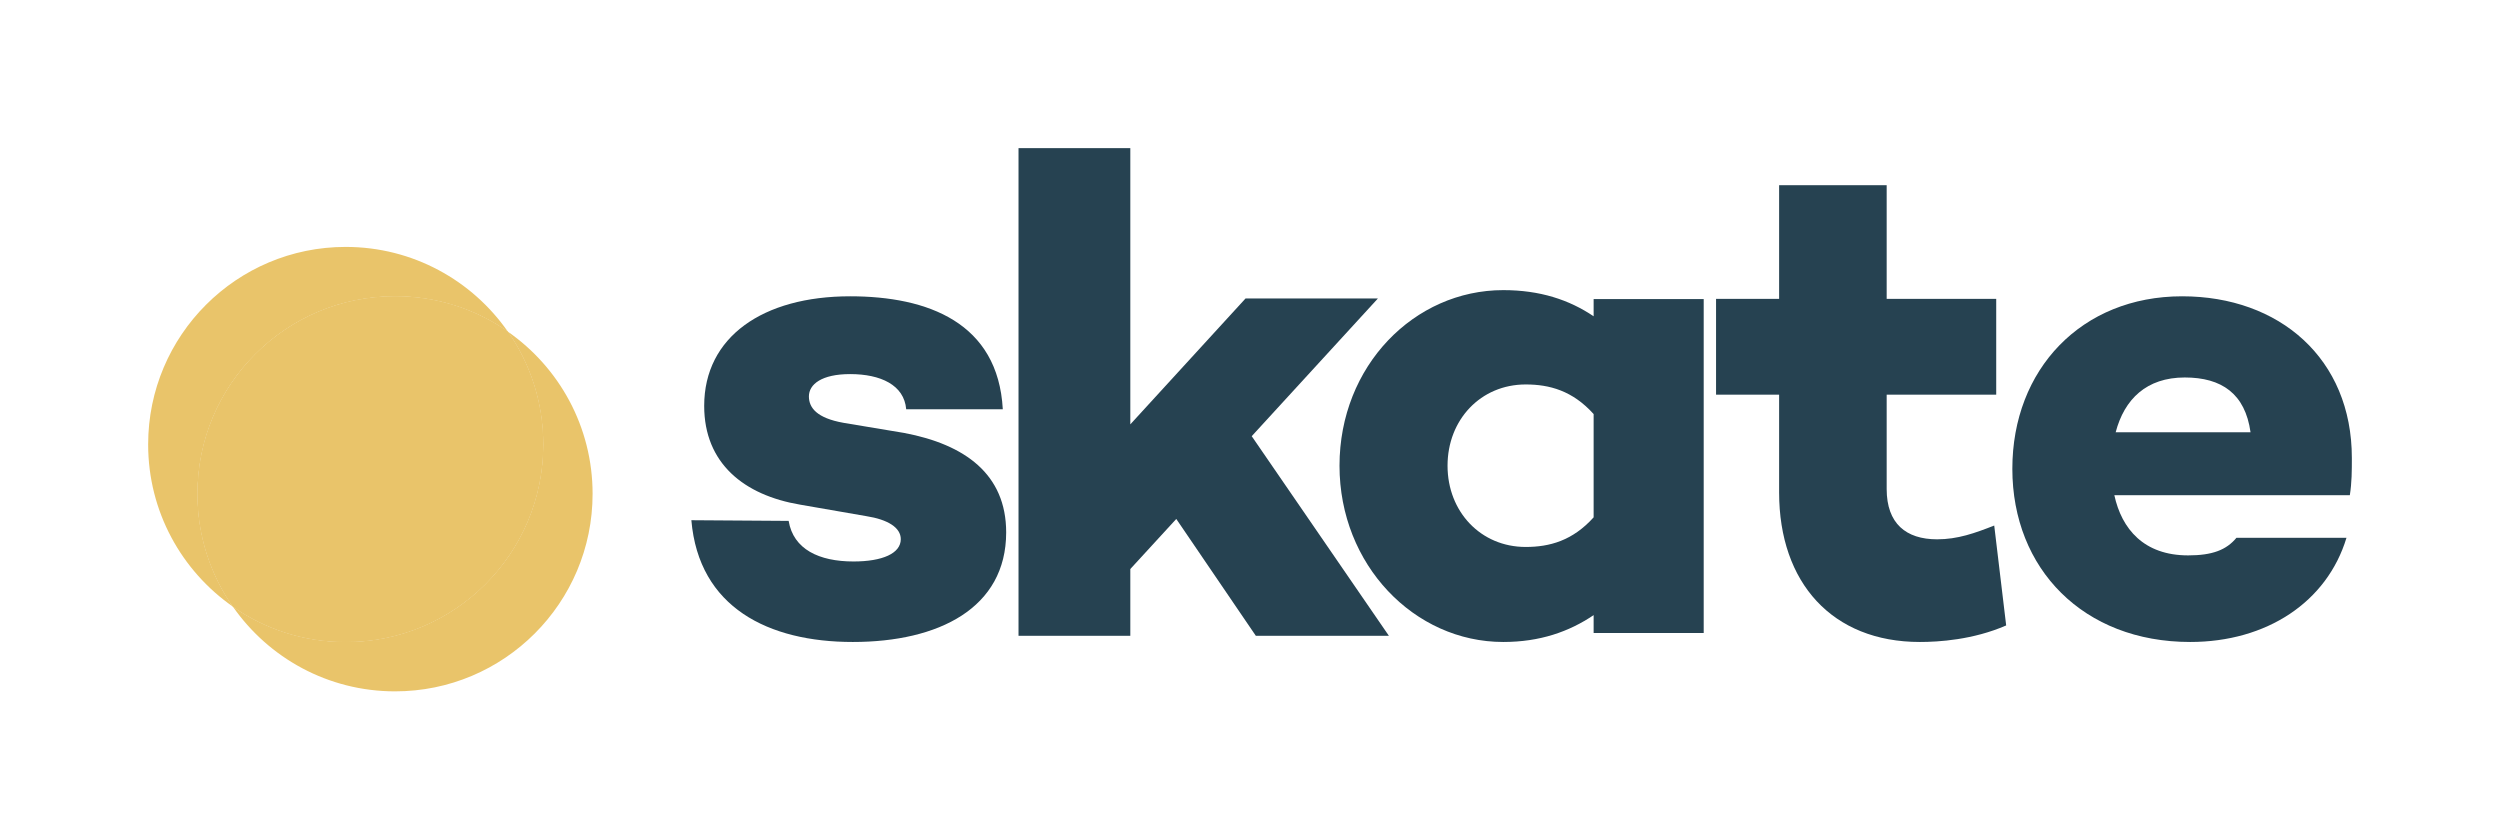
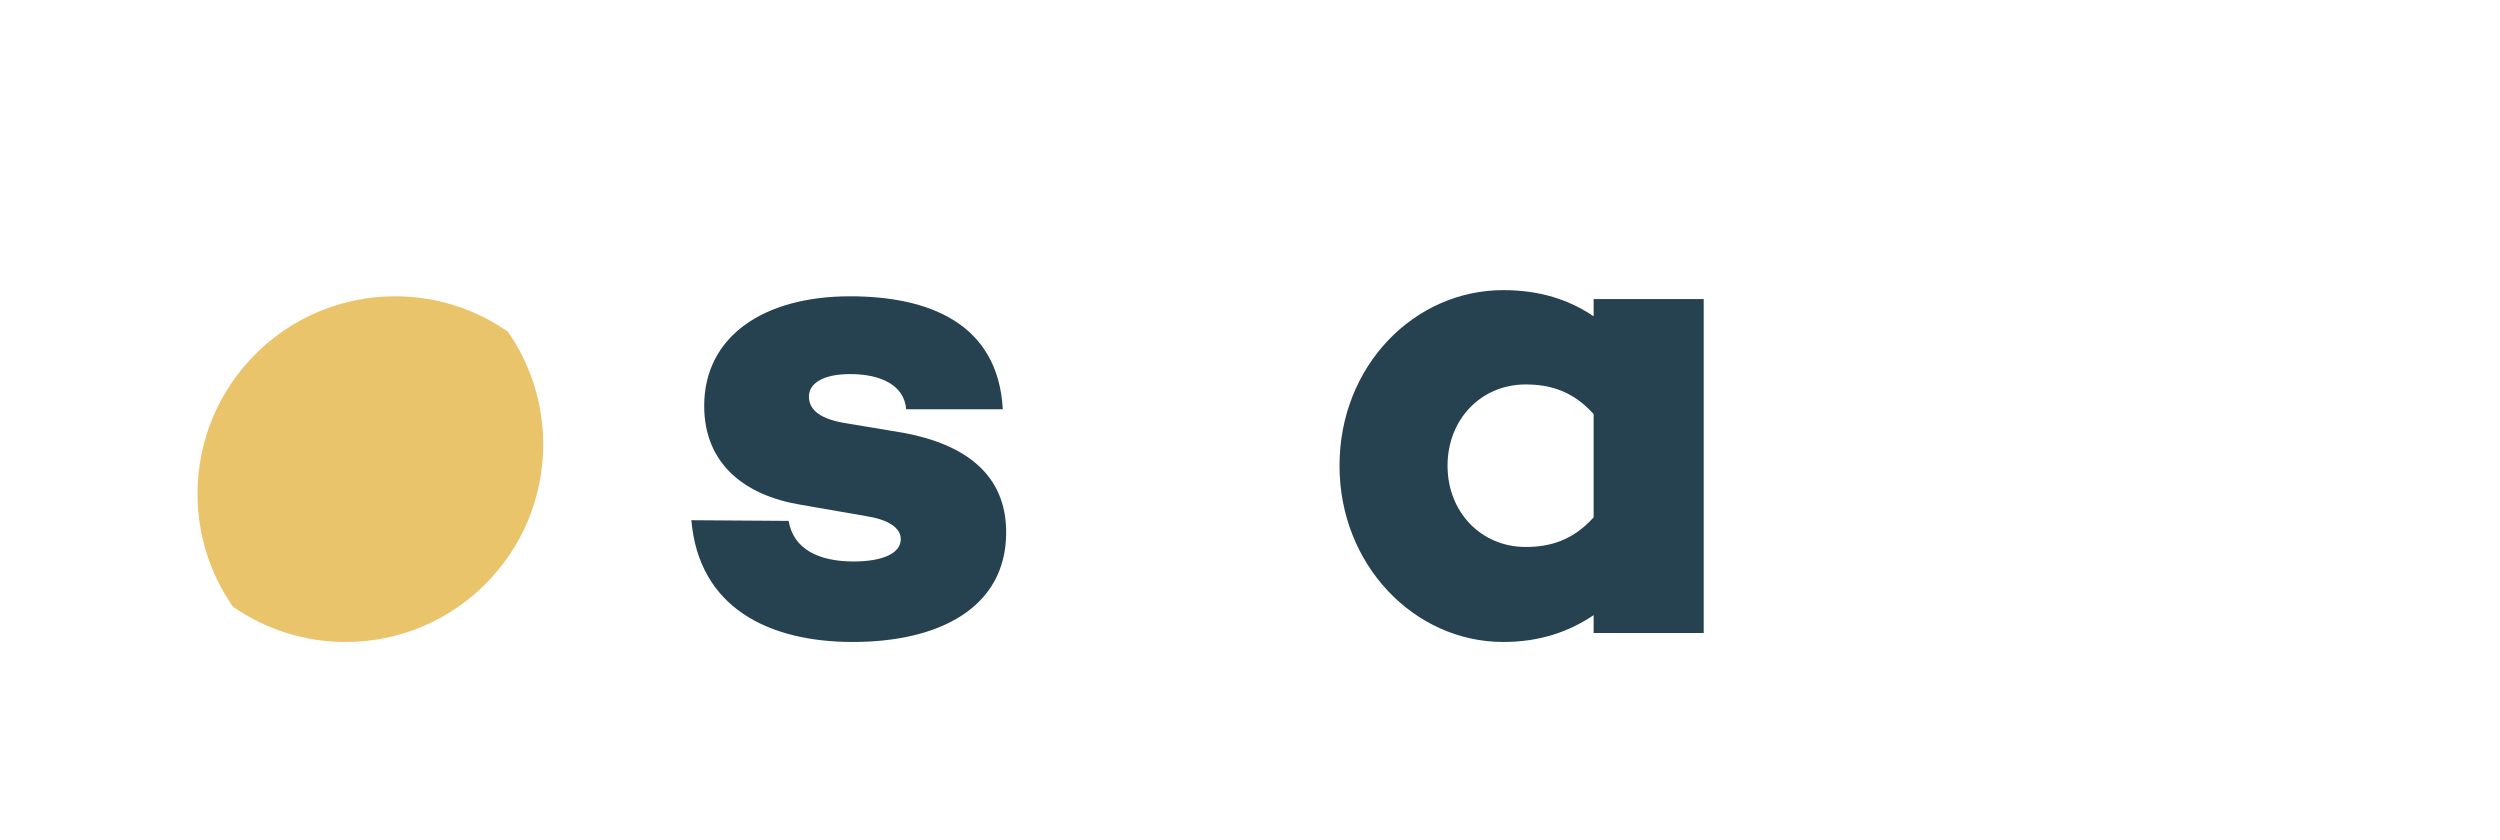
<svg xmlns="http://www.w3.org/2000/svg" width="405" height="136" viewBox="0 0 405 136" fill="none">
  <path d="M127.76 84.384L112 84.274C113.204 98.411 124.476 104 138.157 104C152.056 104 163 98.52 163 86.247C163 76.822 156.324 72 146.474 70.137L136.624 68.493C132.356 67.726 131.043 66.082 131.043 64.219C131.043 62.247 133.122 60.603 137.719 60.603C142.644 60.603 146.474 62.356 146.803 66.301H162.453C161.687 52.274 150.305 48 137.719 48C123.601 48 114.079 54.575 114.079 65.753C114.079 75.069 120.536 80.219 129.62 81.753L140.345 83.616C143.848 84.164 145.927 85.48 145.927 87.343C145.927 89.644 142.972 90.959 138.266 90.959C132.685 90.959 128.526 88.986 127.76 84.384Z" fill="#264251" />
-   <path d="M203.444 103H225L202.778 70.662L223.222 48.352H201.778L183.111 68.746V24H165V103H183.111V92.183L190.556 84.07L203.444 103Z" fill="#264251" />
  <path d="M258.168 48.45V51.239C254.205 48.562 249.472 47 243.528 47C229.108 47 217 59.27 217 75.444C217 91.507 229.108 104 243.528 104C249.472 104 254.205 102.327 258.168 99.65V102.55H276V48.45H258.168ZM247.16 88.607C239.896 88.607 234.502 82.918 234.502 75.444C234.502 67.971 239.896 62.282 247.16 62.282C251.013 62.282 254.756 63.286 258.168 67.078V83.81C254.756 87.603 251.013 88.607 247.16 88.607Z" fill="#264251" />
-   <path d="M323.064 85.137C319.945 86.365 317.149 87.37 313.815 87.37C308.76 87.37 305.641 84.802 305.641 79.222V63.931H323.387V48.416H305.641V30H288.217V48.416H278V63.931H288.217V79.78C288.217 94.401 296.822 104 311.018 104C314.03 104 319.622 103.665 325 101.321L323.064 85.137Z" fill="#264251" />
-   <path d="M381 74.192C381 58.082 369.261 48 353.5 48C337.196 48 326 59.836 326 75.945C326 92.164 337.522 104 354.804 104C367.196 104 376.978 97.534 380.13 87.123H362.304C360.674 89.096 358.391 89.973 354.478 89.973C347.304 89.973 343.717 85.699 342.522 80.219H380.674C381 78.137 381 76.274 381 74.192ZM353.935 61.151C359.913 61.151 363.717 63.781 364.587 70.027H342.739C344.152 64.657 347.739 61.151 353.935 61.151Z" fill="#264251" />
+   <g style="mix-blend-mode:multiply">
+     </g>
  <g style="mix-blend-mode:multiply">
    <path fill-rule="evenodd" clip-rule="evenodd" d="M56 104C73.673 104 88 89.673 88 72C88 65.207 85.883 58.908 82.273 53.727C77.092 50.117 70.793 48 64 48C46.327 48 32 62.327 32 80C32 86.793 34.117 93.092 37.727 98.273C42.908 101.883 49.207 104 56 104Z" fill="#E9C46A" />
  </g>
  <g style="mix-blend-mode:multiply">
-     <path fill-rule="evenodd" clip-rule="evenodd" d="M56 104C73.673 104 88 89.673 88 72C88 65.207 85.883 58.908 82.273 53.727C77.092 50.117 70.793 48 64 48C46.327 48 32 62.327 32 80C32 86.793 34.117 93.092 37.727 98.273C42.908 101.883 49.207 104 56 104Z" fill="#E9C46A" />
-   </g>
-   <g style="mix-blend-mode:multiply">
-     <path fill-rule="evenodd" clip-rule="evenodd" d="M56 104C73.673 104 88 89.673 88 72C88 65.207 85.883 58.908 82.273 53.727C90.57 59.509 96 69.12 96 80C96 97.673 81.673 112 64 112C53.12 112 43.509 106.57 37.727 98.273C42.908 101.883 49.207 104 56 104ZM37.727 98.273C29.43 92.491 24 82.88 24 72C24 54.327 38.327 40 56 40C66.88 40 76.491 45.43 82.273 53.727C77.092 50.117 70.793 48 64 48C46.327 48 32 62.327 32 80C32 86.793 34.117 93.092 37.727 98.273Z" fill="#E9C46A" />
-   </g>
+     </g>
</svg>